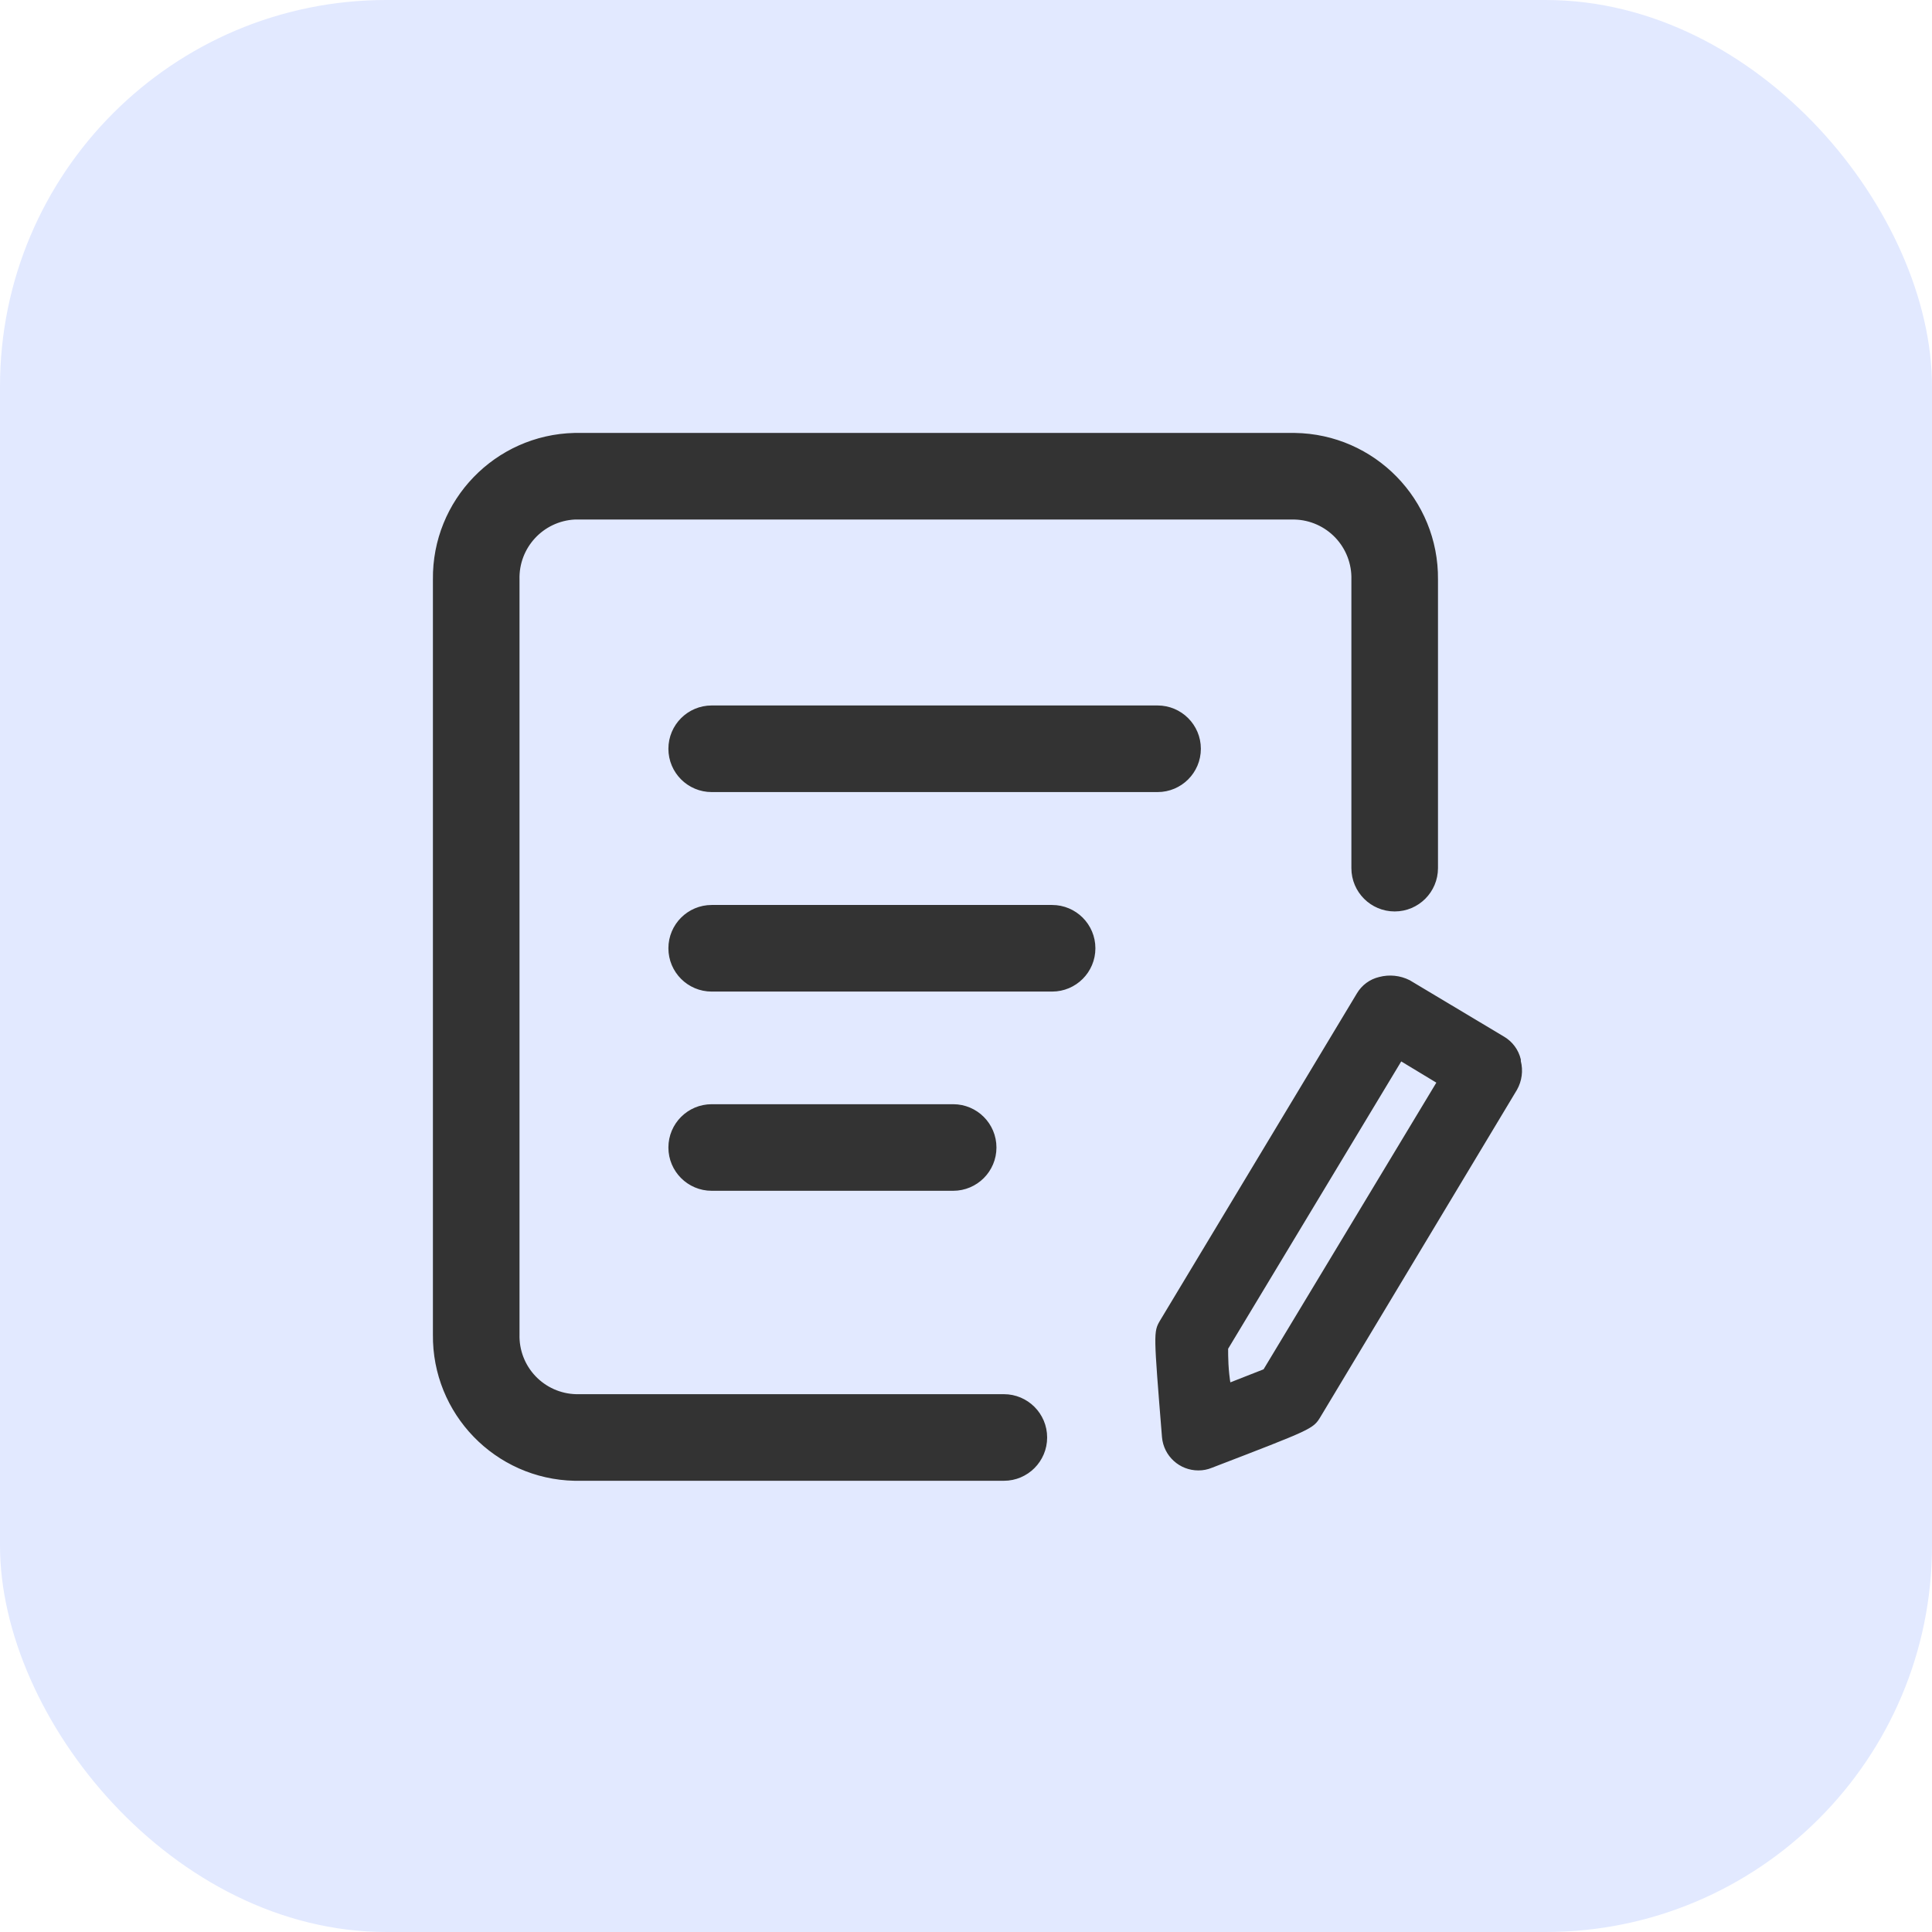
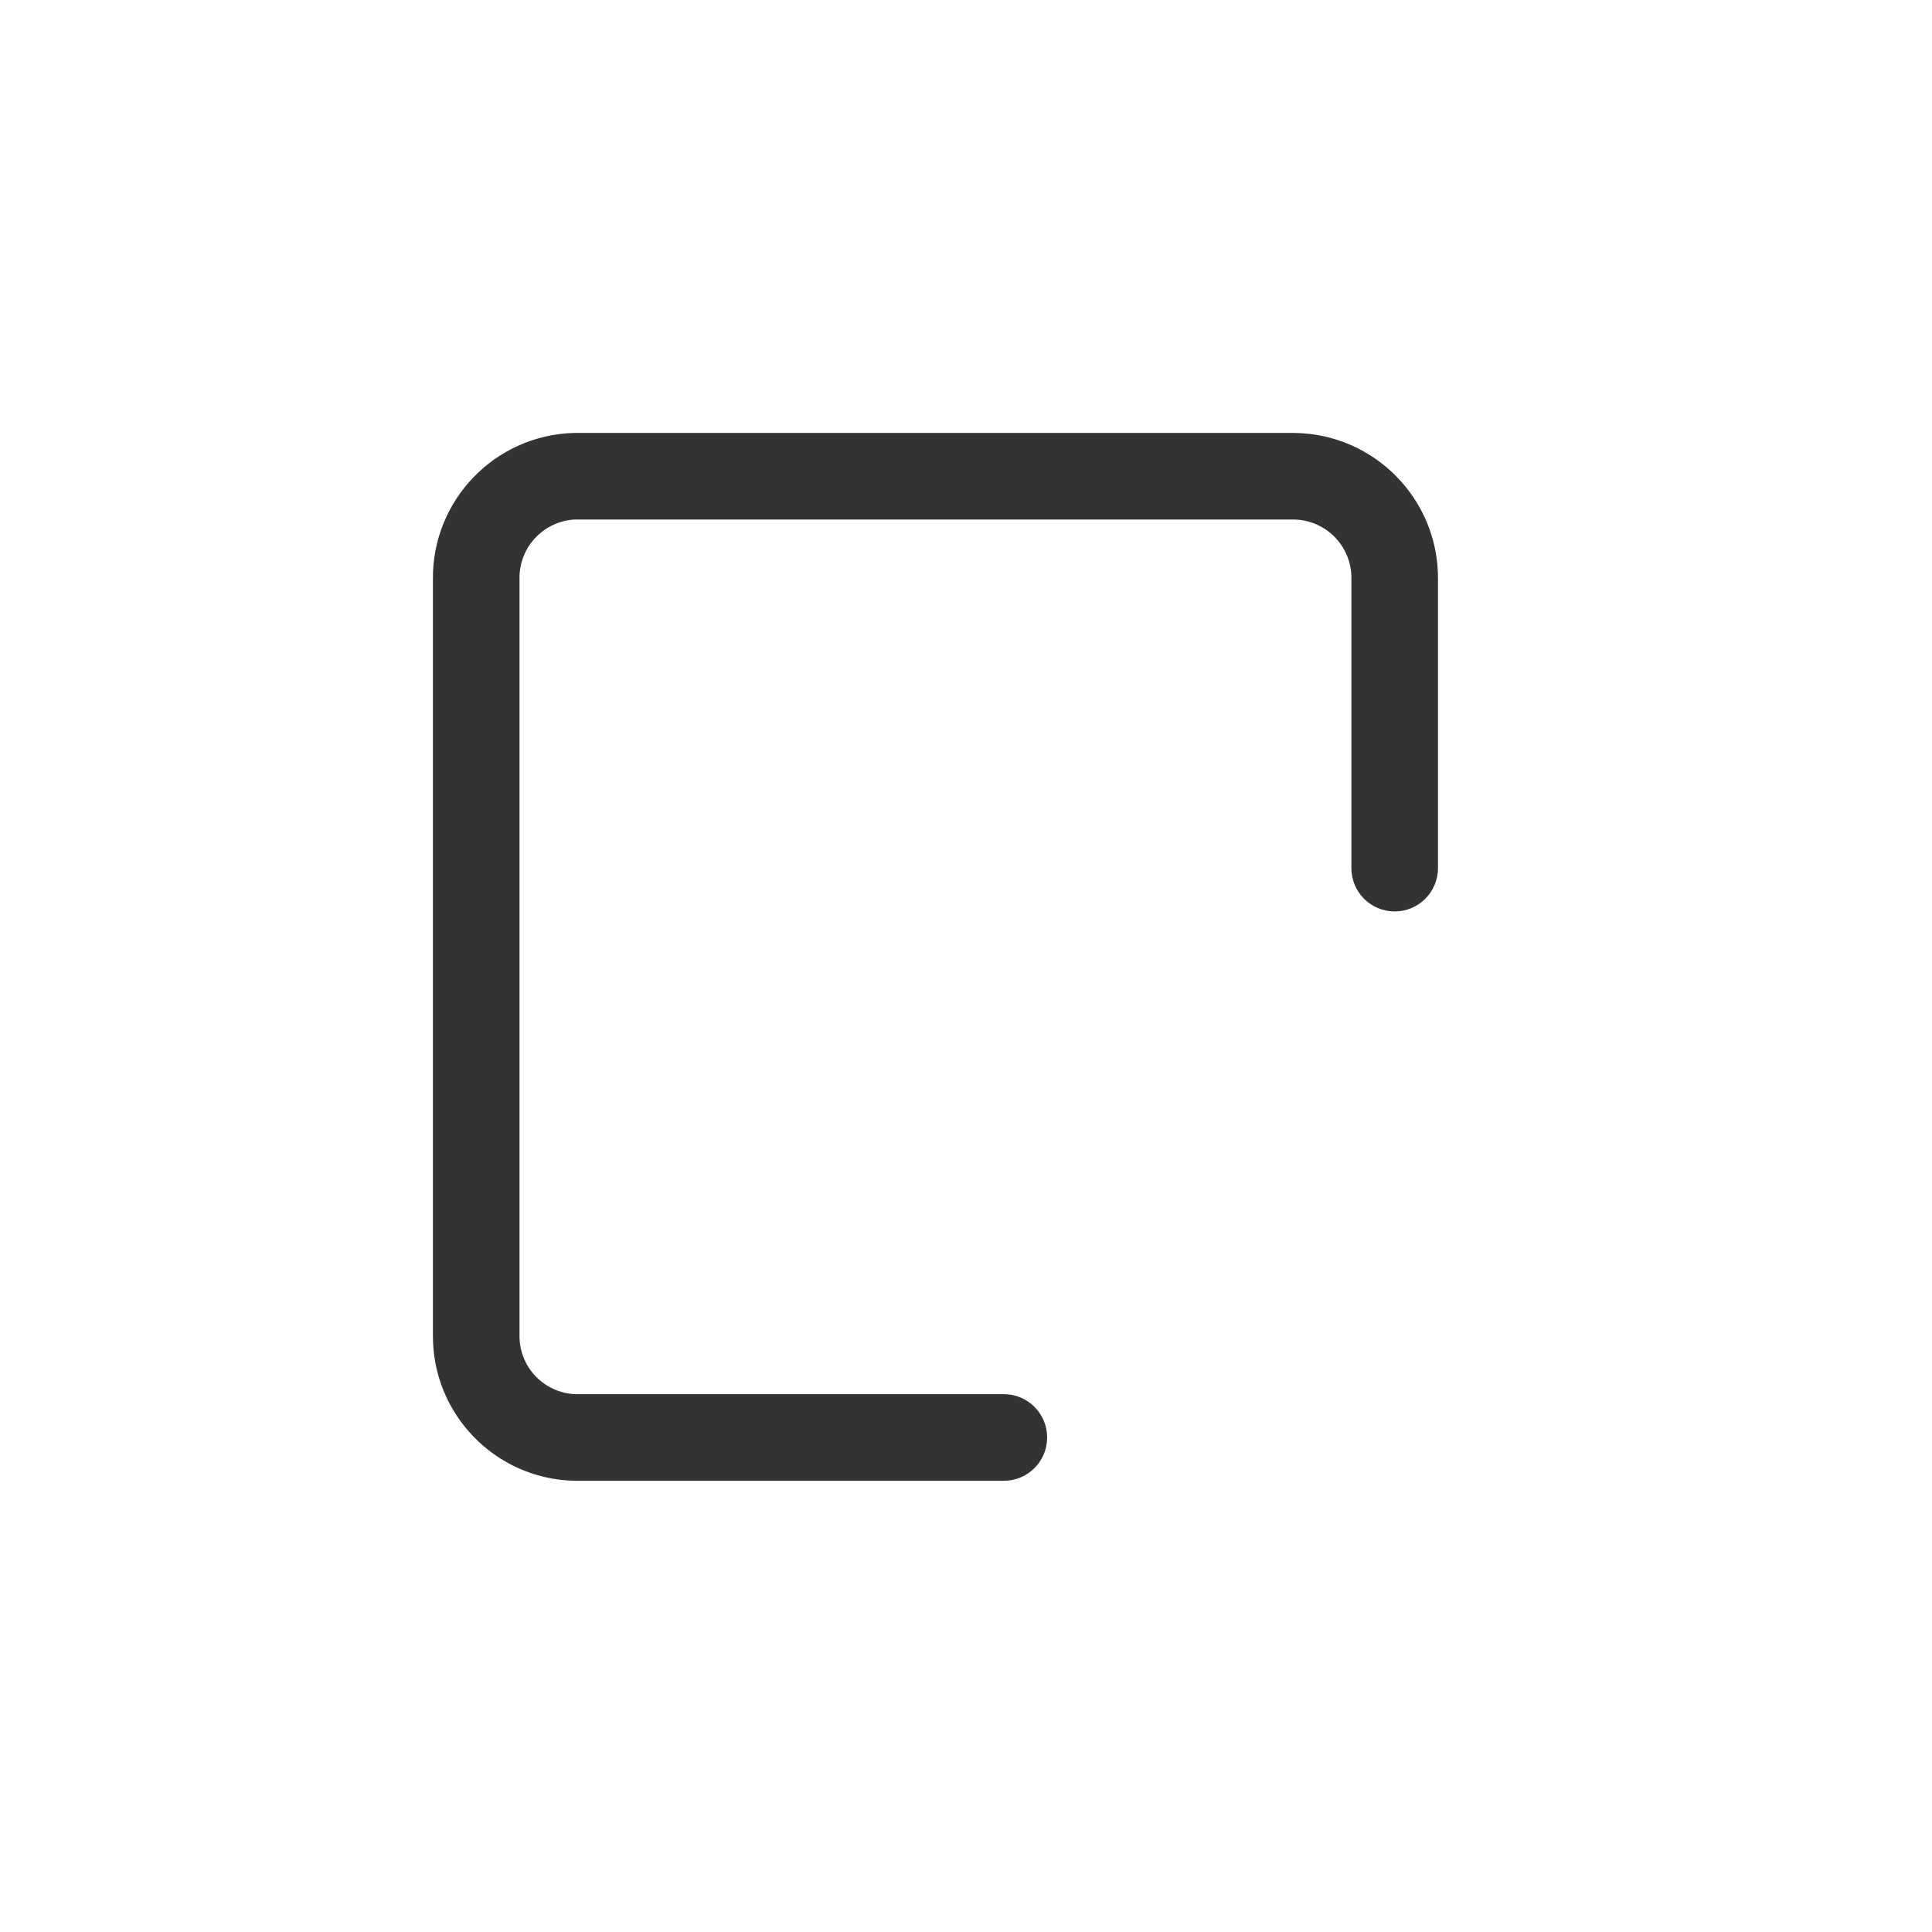
<svg xmlns="http://www.w3.org/2000/svg" width="80px" height="80px" viewBox="0 0 80 80" version="1.1">
  <title>Recruitment-lan</title>
  <g id="page-1" stroke="none" stroke-width="1" fill="none" fill-rule="evenodd">
    <g id="homepage" transform="translate(-1375, -4982)">
      <g id="group-17" transform="translate(299, 4157)">
        <g id="Recruitment-lan" transform="translate(1076, 825)">
-           <rect id="rectangle" fill="#E2E9FF" x="0" y="0" width="80" height="80" rx="16" />
          <g id="icon-group" transform="translate(18, 18)" fill="#333333" fill-rule="nonzero" stroke="#333333" stroke-width="0.2">
            <path d="M23.568,43.216 L5.793,43.216 C2.562,43.148 -0.011,40.489 0.026,37.257 L0.026,5.997 C-0.011,2.763 2.56,0.101 5.793,0.027 L35.609,0.027 C38.866,0.071 41.475,2.74 41.444,5.997 L41.444,17.948 C41.443,18.883 40.685,19.641 39.751,19.641 C38.816,19.641 38.058,18.883 38.058,17.948 L38.058,5.997 C38.076,5.33 37.828,4.682 37.369,4.197 C36.91,3.713 36.276,3.43 35.609,3.413 L5.793,3.413 C4.43,3.486 3.373,4.632 3.412,5.997 L3.412,37.257 C3.394,37.922 3.64,38.566 4.098,39.049 C4.555,39.531 5.185,39.813 5.85,39.83 L23.568,39.83 C24.502,39.83 25.26,40.588 25.26,41.523 C25.26,42.458 24.502,43.216 23.568,43.216 Z" id="path-1" />
-             <path d="M31.625,42.787 C30.892,42.79 30.279,42.231 30.215,41.501 C29.865,37.167 29.865,37.167 30.124,36.727 L38.272,23.185 C38.461,22.866 38.77,22.638 39.13,22.553 C39.53,22.446 39.956,22.49 40.326,22.677 L44.231,25.013 C44.554,25.204 44.786,25.517 44.874,25.882 L44.874,25.949 C44.974,26.33 44.921,26.735 44.727,27.078 L36.591,40.62 C36.309,41.083 36.309,41.083 32.144,42.685 C31.98,42.753 31.803,42.788 31.625,42.787 L31.625,42.787 Z M32.754,37.822 C32.754,38.171 32.754,38.736 32.867,39.379 L34.39,38.781 L41.613,26.796 L39.988,25.814 L32.754,37.822 Z M29.932,14.698 L11.47,14.698 C10.535,14.698 9.777,13.94 9.777,13.005 C9.777,12.07 10.535,11.312 11.47,11.312 L29.932,11.312 C30.867,11.312 31.625,12.07 31.625,13.005 C31.625,13.94 30.867,14.698 29.932,14.698 Z M25.565,22.959 L11.47,22.959 C10.535,22.959 9.777,22.201 9.777,21.266 C9.777,20.331 10.535,19.573 11.47,19.573 L25.565,19.573 C26.5,19.573 27.258,20.331 27.258,21.266 C27.258,22.201 26.5,22.959 25.565,22.959 Z M21.468,31.208 L11.47,31.208 C10.535,31.208 9.777,30.45 9.777,29.516 C9.777,28.581 10.535,27.823 11.47,27.823 L21.468,27.823 C22.403,27.823 23.161,28.581 23.161,29.516 C23.161,30.45 22.403,31.208 21.468,31.208 L21.468,31.208 Z" id="shape-1" />
          </g>
        </g>
      </g>
    </g>
  </g>
</svg>